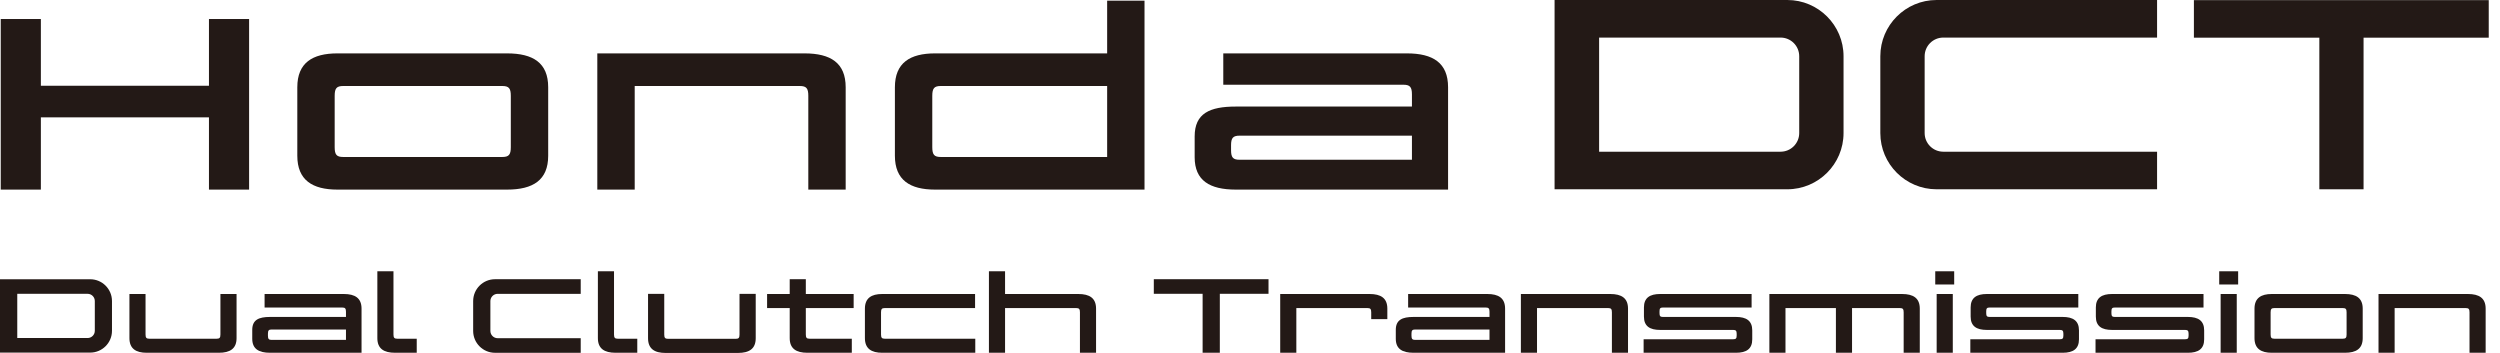
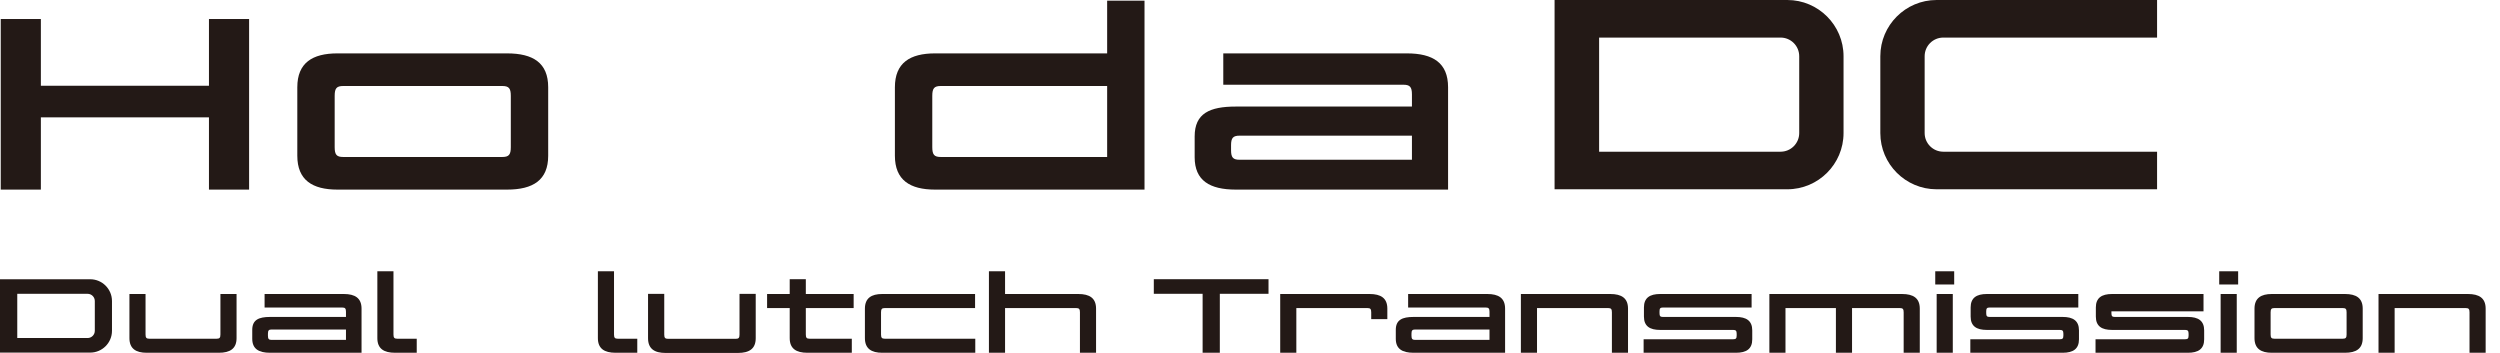
<svg xmlns="http://www.w3.org/2000/svg" width="170" height="24" viewBox="0 0 170 24" fill="none">
  <path fill-rule="evenodd" clip-rule="evenodd" d="M105.711 12.871V0H121.537C123.646 0 125.361 1.715 125.361 3.824V9.048C125.361 11.156 123.646 12.871 121.537 12.871H105.711ZM121.079 10.316C121.779 10.316 122.347 9.748 122.347 9.048V3.824C122.347 3.123 121.779 2.555 121.079 2.555H108.74V10.316H121.079Z" fill="#231916" />
-   <path d="M149.185 2.562H157.715V12.871H160.722V2.562H169.234V0.009H149.185V2.562Z" fill="#231916" />
  <path fill-rule="evenodd" clip-rule="evenodd" d="M63.582 12.893H77.827V0.047H75.286V3.63H63.582C61.877 3.63 60.853 4.277 60.853 5.933V10.59C60.853 12.245 61.877 12.893 63.582 12.893ZM63.974 5.848H75.286V10.675H63.974C63.531 10.675 63.395 10.522 63.395 10.01V6.512C63.395 6.001 63.531 5.848 63.974 5.848Z" fill="#231916" />
  <path d="M14.209 12.893H16.939V1.293H14.209V5.831H2.779V1.293H0.05V12.893H2.779V7.98H14.209V12.893Z" fill="#231916" />
  <path fill-rule="evenodd" clip-rule="evenodd" d="M34.48 12.893C36.253 12.893 37.277 12.245 37.277 10.59V5.933C37.277 4.277 36.253 3.63 34.48 3.63H22.947C21.241 3.63 20.217 4.277 20.217 5.933V10.59C20.217 12.245 21.241 12.893 22.947 12.893H34.48ZM34.154 5.848C34.599 5.848 34.735 6.001 34.735 6.512V10.01C34.735 10.522 34.599 10.675 34.154 10.675H23.339C22.895 10.675 22.758 10.522 22.758 10.01V6.512C22.758 6.001 22.895 5.848 23.339 5.848H34.154Z" fill="#231916" />
-   <path d="M54.965 6.512C54.965 6.001 54.829 5.848 54.385 5.848H43.16V12.893H40.617V3.63H54.708C56.483 3.63 57.506 4.277 57.506 5.933V12.893H54.965V6.512Z" fill="#231916" />
  <path fill-rule="evenodd" clip-rule="evenodd" d="M81.237 10.692V9.276C81.237 7.707 82.262 7.246 84.037 7.246H96.012V6.427C96.012 5.916 95.876 5.762 95.432 5.762H83.183V3.63H95.671C97.445 3.63 98.469 4.277 98.469 5.933V12.893H84.037C82.262 12.893 81.237 12.279 81.237 10.692ZM84.292 10.863H96.012V9.225H84.292C83.848 9.225 83.712 9.379 83.712 9.873V10.214C83.712 10.71 83.848 10.863 84.292 10.863Z" fill="#231916" />
  <path d="M14.879 23.988C15.644 23.988 16.086 23.708 16.086 22.994V19.992H14.989V22.744C14.989 22.965 14.931 23.032 14.739 23.032H10.147C9.956 23.032 9.897 22.965 9.897 22.744V19.992H8.801V22.994C8.801 23.708 9.242 23.988 9.978 23.988H14.879Z" fill="#231916" />
  <path fill-rule="evenodd" clip-rule="evenodd" d="M17.153 23.039V22.428C17.153 21.751 17.595 21.552 18.36 21.552H23.526V21.199C23.526 20.978 23.467 20.912 23.275 20.912H17.992V19.992H23.379C24.144 19.992 24.585 20.272 24.585 20.986V23.988H18.36C17.595 23.988 17.153 23.723 17.153 23.039ZM18.471 23.113H23.526V22.406H18.471C18.279 22.406 18.22 22.472 18.22 22.686V22.833C18.22 23.046 18.279 23.113 18.471 23.113Z" fill="#231916" />
  <path d="M26.756 22.744V18.447H25.66V22.994C25.66 23.708 26.101 23.988 26.867 23.988H28.338V23.032H27.007C26.815 23.032 26.756 22.965 26.756 22.744Z" fill="#231916" />
  <path d="M41.753 18.447V22.744C41.753 22.965 41.812 23.032 42.003 23.032H43.335V23.988H41.863C41.098 23.988 40.656 23.708 40.656 22.994V18.447H41.753Z" fill="#231916" />
  <path d="M50.176 24C50.946 24 51.389 23.719 51.389 23.002V19.984H50.287V22.75C50.287 22.972 50.228 23.039 50.036 23.039H45.421C45.229 23.039 45.169 22.972 45.169 22.75V19.984H44.067V23.002C44.067 23.719 44.511 24 45.251 24H50.176Z" fill="#231916" />
  <path d="M53.7 19.992V18.984H54.796V19.992H58.048V20.949H54.796V22.744C54.796 22.965 54.855 23.032 55.046 23.032H57.923V23.988H54.906C54.141 23.988 53.7 23.708 53.7 22.994V20.949H52.162V19.992H53.7Z" fill="#231916" />
  <path d="M58.814 22.994C58.814 23.708 59.256 23.988 59.991 23.988H66.319V23.032H60.16C59.969 23.032 59.91 22.965 59.91 22.744V21.236C59.91 21.015 59.969 20.949 60.16 20.949H66.305V19.992H59.991C59.256 19.992 58.814 20.272 58.814 20.986V22.994Z" fill="#231916" />
  <path d="M73.186 20.949H68.344V23.988H67.247V18.447H68.344V19.992H73.325C74.091 19.992 74.532 20.272 74.532 20.986V23.988H73.436V21.236C73.436 21.015 73.377 20.949 73.186 20.949Z" fill="#231916" />
  <path d="M78.459 19.978H81.778V23.988H82.948V19.978H86.259V18.984H78.459V19.978Z" fill="#231916" />
  <path d="M92.993 20.949H88.151V23.988H87.054V19.992H93.132C93.898 19.992 94.339 20.272 94.339 20.986V21.7H93.243V21.236C93.243 21.015 93.184 20.949 92.993 20.949Z" fill="#231916" />
  <path fill-rule="evenodd" clip-rule="evenodd" d="M94.914 22.428V23.039C94.914 23.723 95.355 23.988 96.121 23.988H102.346V20.986C102.346 20.272 101.904 19.992 101.139 19.992H95.753V20.912H101.036C101.227 20.912 101.286 20.978 101.286 21.199V21.552H96.121C95.355 21.552 94.914 21.751 94.914 22.428ZM101.286 23.113H96.231C96.04 23.113 95.981 23.046 95.981 22.833V22.686C95.981 22.472 96.04 22.406 96.231 22.406H101.286V23.113Z" fill="#231916" />
  <path d="M109.359 20.949H104.517V23.988H103.42V19.992H109.499C110.264 19.992 110.705 20.272 110.705 20.986V23.988H109.609V21.236C109.609 21.015 109.55 20.949 109.359 20.949Z" fill="#231916" />
  <path d="M111.788 20.905V21.53C111.788 22.185 112.192 22.435 112.891 22.435H117.866C118.042 22.435 118.094 22.502 118.094 22.7V22.811C118.094 23.009 118.042 23.068 117.866 23.068H111.766V23.988H118.05C118.749 23.988 119.153 23.73 119.153 23.076V22.465C119.153 21.81 118.749 21.552 118.05 21.552H113.075C112.899 21.552 112.847 21.494 112.847 21.295V21.17C112.847 20.971 112.899 20.912 113.075 20.912H119.109V19.992H112.891C112.192 19.992 111.788 20.25 111.788 20.905Z" fill="#231916" />
  <path d="M129.198 20.949H125.939V23.988H124.842V20.949H121.413V23.988H120.317V19.992H129.338C130.104 19.992 130.545 20.272 130.545 20.986V23.988H129.449V21.236C129.449 21.015 129.39 20.949 129.198 20.949Z" fill="#231916" />
  <path d="M131.597 18.447V19.345H132.885V18.447H131.597Z" fill="#231916" />
  <path d="M131.693 19.992V23.988H132.79V19.992H131.693Z" fill="#231916" />
  <path d="M134.004 21.53V20.905C134.004 20.25 134.408 19.992 135.107 19.992H141.325V20.912H135.291C135.115 20.912 135.063 20.971 135.063 21.17V21.295C135.063 21.494 135.115 21.552 135.291 21.552H140.266C140.965 21.552 141.37 21.81 141.37 22.465V23.076C141.37 23.73 140.965 23.988 140.266 23.988H133.982V23.068H140.082C140.258 23.068 140.31 23.009 140.31 22.811V22.7C140.31 22.502 140.258 22.435 140.082 22.435H135.107C134.408 22.435 134.004 22.185 134.004 21.53Z" fill="#231916" />
-   <path d="M142.518 20.905V21.53C142.518 22.185 142.922 22.435 143.621 22.435H148.596C148.772 22.435 148.824 22.502 148.824 22.7V22.811C148.824 23.009 148.772 23.068 148.596 23.068H142.496V23.988H148.78C149.479 23.988 149.883 23.73 149.883 23.076V22.465C149.883 21.81 149.479 21.552 148.78 21.552H143.805C143.629 21.552 143.577 21.494 143.577 21.295V21.17C143.577 20.971 143.629 20.912 143.805 20.912H149.839V19.992H143.621C142.922 19.992 142.518 20.25 142.518 20.905Z" fill="#231916" />
+   <path d="M142.518 20.905V21.53C142.518 22.185 142.922 22.435 143.621 22.435H148.596C148.772 22.435 148.824 22.502 148.824 22.7V22.811C148.824 23.009 148.772 23.068 148.596 23.068H142.496V23.988H148.78C149.479 23.988 149.883 23.73 149.883 23.076V22.465C149.883 21.81 149.479 21.552 148.78 21.552H143.805C143.629 21.552 143.577 21.494 143.577 21.295V21.17H149.839V19.992H143.621C142.922 19.992 142.518 20.25 142.518 20.905Z" fill="#231916" />
  <path d="M150.907 19.345V18.447H152.194V19.345H150.907Z" fill="#231916" />
  <path d="M151.003 23.988V19.992H152.099V23.988H151.003Z" fill="#231916" />
  <path fill-rule="evenodd" clip-rule="evenodd" d="M154.483 23.988H159.458C160.223 23.988 160.664 23.708 160.664 22.994V20.986C160.664 20.272 160.223 19.992 159.458 19.992H154.483C153.748 19.992 153.306 20.272 153.306 20.986V22.994C153.306 23.708 153.748 23.988 154.483 23.988ZM154.652 20.949H159.318C159.509 20.949 159.568 21.015 159.568 21.236V22.744C159.568 22.965 159.509 23.032 159.318 23.032H154.652C154.461 23.032 154.402 22.965 154.402 22.744V21.236C154.402 21.015 154.461 20.949 154.652 20.949Z" fill="#231916" />
  <path d="M167.677 20.949H162.835V23.988H161.739V19.992H167.817C168.582 19.992 169.024 20.272 169.024 20.986V23.988H167.927V21.236C167.927 21.015 167.869 20.949 167.677 20.949Z" fill="#231916" />
-   <path d="M39.489 19.981H33.839C33.567 19.981 33.346 20.201 33.346 20.474V22.504C33.346 22.776 33.567 22.997 33.839 22.997H39.489V23.99H33.661C32.842 23.99 32.175 23.323 32.175 22.504V20.474C32.175 19.654 32.842 18.987 33.661 18.987H39.489V19.981Z" fill="#231916" />
  <path fill-rule="evenodd" clip-rule="evenodd" d="M0 18.989V23.977H6.133C6.95 23.977 7.615 23.312 7.615 22.495V20.471C7.615 19.654 6.95 18.989 6.133 18.989H0ZM6.447 22.495C6.447 22.766 6.227 22.986 5.955 22.986H1.174V19.979H5.955C6.227 19.979 6.447 20.199 6.447 20.471V22.495Z" fill="#231916" />
  <path d="M132.145 2.555H146.681V0H131.686C129.578 0 127.862 1.715 127.862 3.824V9.048C127.862 11.156 129.578 12.871 131.686 12.871H146.681V10.316H132.145C131.444 10.316 130.876 9.748 130.876 9.048V3.824C130.876 3.123 131.444 2.555 132.145 2.555Z" fill="#231916" />
</svg>